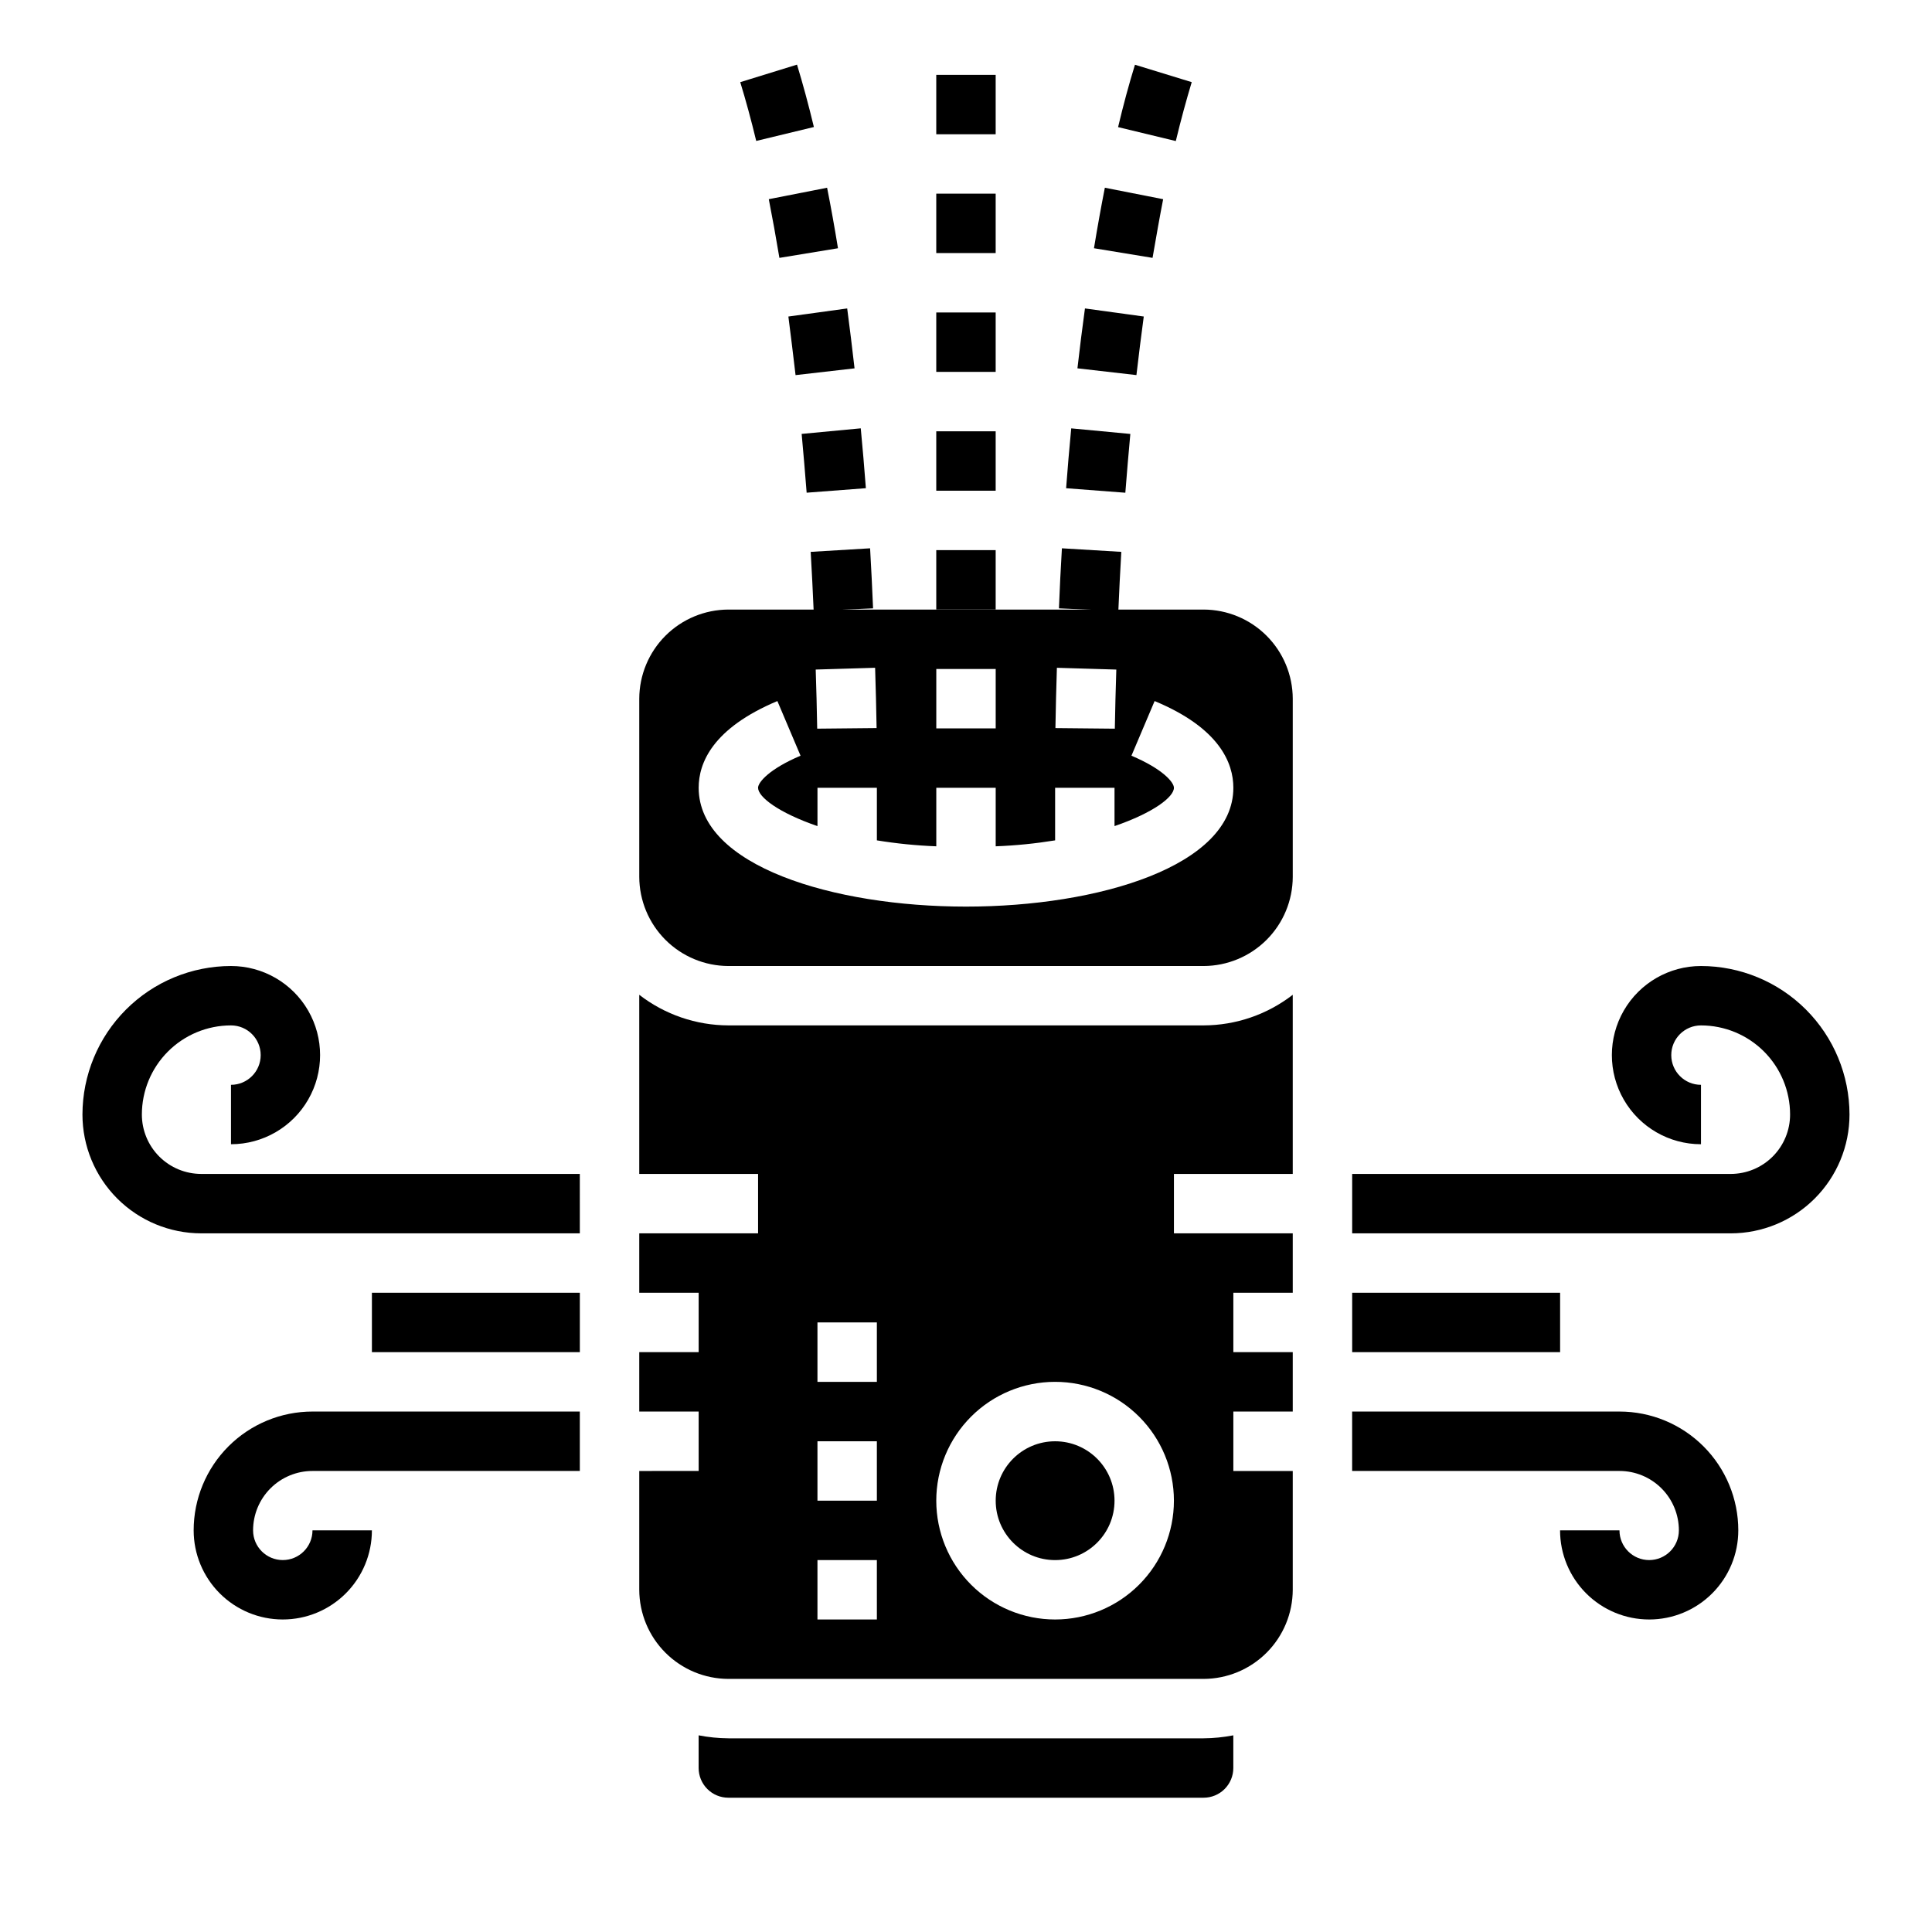
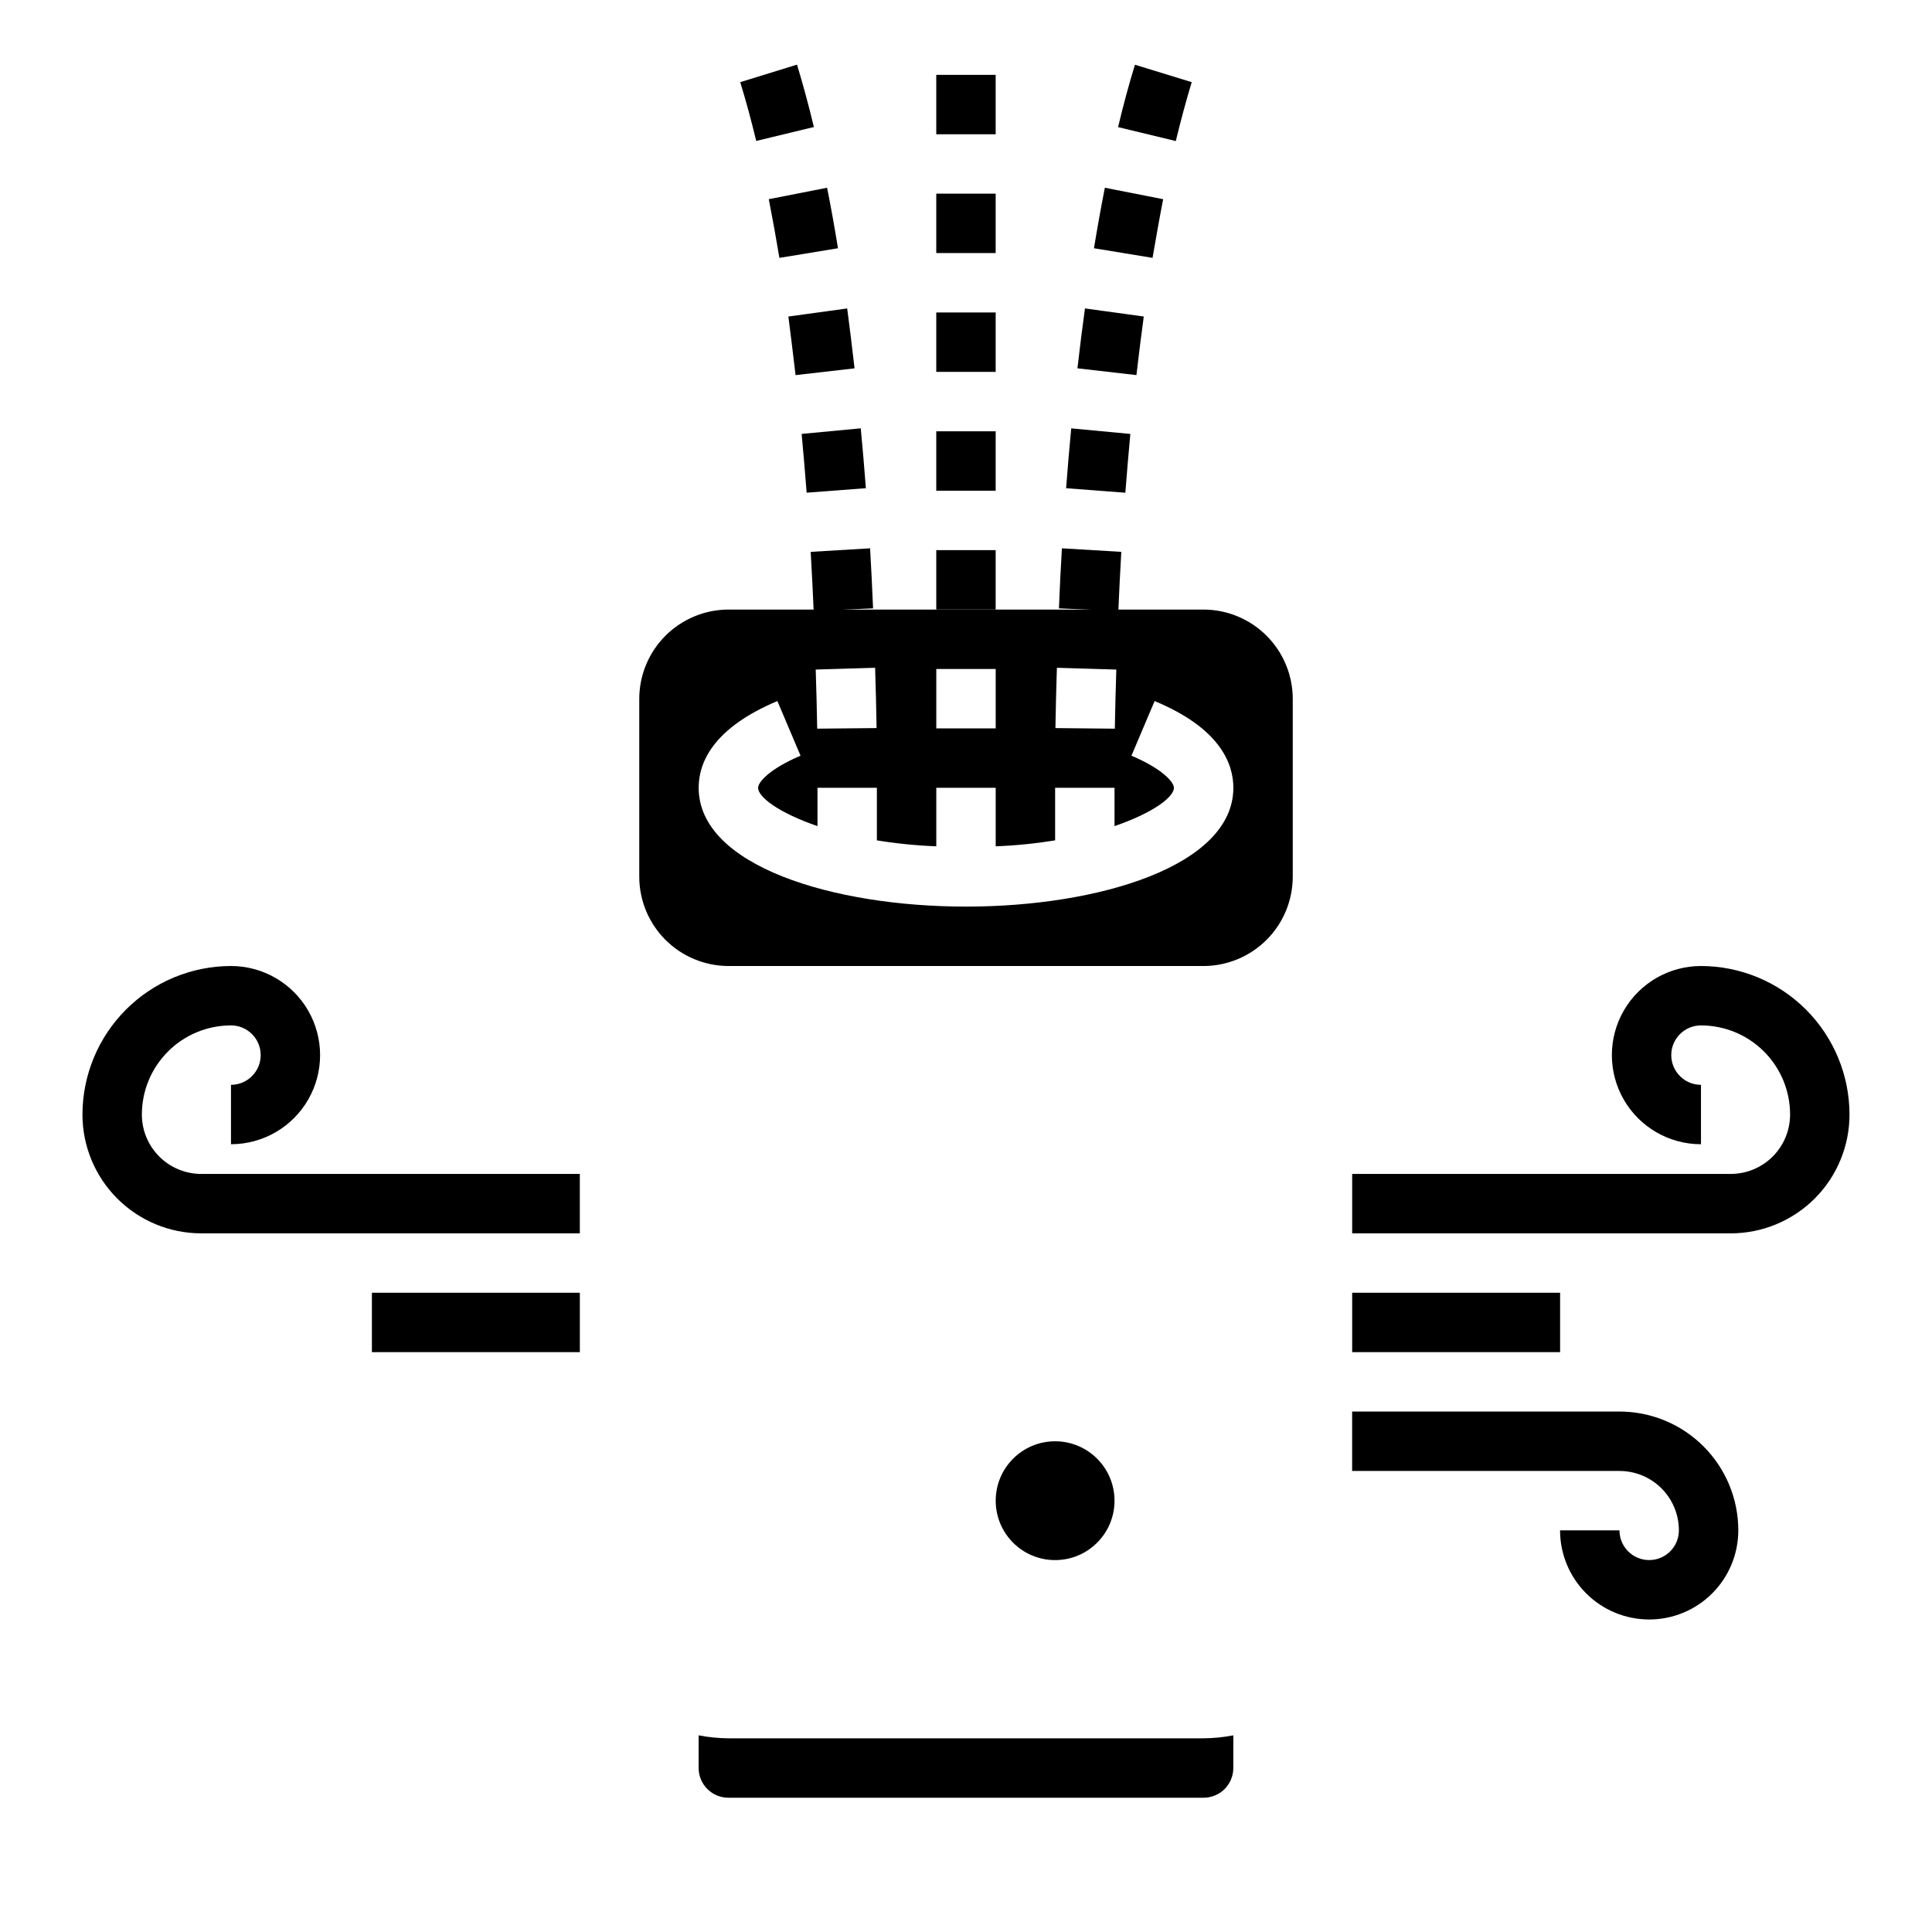
<svg xmlns="http://www.w3.org/2000/svg" fill="#000000" width="800px" height="800px" version="1.1" viewBox="144 144 512 512">
  <g>
    <path d="m392.12 289.79h15.742v15.742h-15.742z" />
    <path d="m392.12 258.3h15.742v15.742h-15.742z" />
    <path d="m392.12 226.81h15.742v15.742h-15.742z" />
    <path d="m392.12 195.32h15.742v15.742h-15.742z" />
    <path d="m392.12 163.84h15.742v15.742h-15.742z" />
    <path d="m441.16 290.25-15.742-0.945c-0.316 5.246-0.578 10.555-0.789 15.918l15.742 0.676c0.223-5.289 0.484-10.504 0.789-15.648z" />
    <path d="m443.55 259-15.664-1.48c-0.5 5.195-0.949 10.484-1.355 15.863l15.695 1.195c0.41-5.25 0.852-10.484 1.324-15.578z" />
    <path d="m447.11 227.88-15.586-2.141c-0.707 5.148-1.371 10.438-1.992 15.871l15.633 1.793c0.605-5.305 1.277-10.492 1.945-15.523z" />
    <path d="m452.25 196.79-15.453-3.039c-1.008 5.121-1.969 10.469-2.883 16.035l15.523 2.551c0.938-5.375 1.836-10.578 2.812-15.547z" />
    <path d="m459.82 165.77-15.043-4.613c-1.574 5.086-3.066 10.598-4.473 16.531l15.297 3.691c1.348-5.594 2.766-10.805 4.219-15.609z" />
    <path d="m359.63 305.9 15.742-0.676c-0.227-5.383-0.488-10.691-0.789-15.918l-15.742 0.945c0.297 5.144 0.559 10.359 0.789 15.648z" />
    <path d="m357.77 274.57 15.695-1.195c-0.41-5.383-0.859-10.672-1.355-15.863l-15.664 1.48c0.473 5.094 0.914 10.328 1.324 15.578z" />
    <path d="m354.83 243.41 15.633-1.793c-0.617-5.426-1.27-10.715-1.949-15.875l-15.586 2.141c0.629 5.031 1.297 10.219 1.902 15.527z" />
    <path d="m350.55 212.34 15.523-2.551c-0.902-5.559-1.863-10.902-2.883-16.035l-15.453 3.031c0.977 4.969 1.914 10.172 2.812 15.555z" />
    <path d="m359.69 177.66c-1.422-5.902-2.914-11.414-4.473-16.531l-15.043 4.644c1.473 4.801 2.891 10.012 4.234 15.578z" />
-     <path d="m486.59 455.1v-47.469c-6.762 5.234-15.062 8.086-23.613 8.109h-125.95c-8.551-0.023-16.855-2.875-23.617-8.109v47.469h31.488v15.742l-31.488 0.004v15.742h15.742v15.742l-15.742 0.004v15.742h15.742v15.742l-15.742 0.004v31.488c0.02 6.258 2.512 12.254 6.938 16.676 4.426 4.426 10.422 6.922 16.68 6.938h125.95c6.254-0.016 12.25-2.512 16.676-6.938 4.426-4.422 6.918-10.418 6.938-16.676v-31.488h-15.742v-15.746h15.742v-15.742h-15.742v-15.746h15.742v-15.742h-31.488v-15.746zm-110.21 118.08h-15.746v-15.746h15.742zm0-31.488h-15.746v-15.746h15.742zm0-31.488h-15.746v-15.746h15.742zm47.23 62.977c-8.352 0-16.359-3.316-22.266-9.223-5.902-5.906-9.223-13.914-9.223-22.266 0-8.352 3.32-16.359 9.223-22.266 5.906-5.906 13.914-9.223 22.266-9.223 8.352 0 16.363 3.316 22.266 9.223 5.906 5.906 9.223 13.914 9.223 22.266 0 8.352-3.316 16.359-9.223 22.266-5.902 5.906-13.914 9.223-22.266 9.223z" />
    <path d="m439.36 541.7c0 8.695-7.051 15.742-15.746 15.742-8.695 0-15.742-7.047-15.742-15.742 0-8.695 7.047-15.746 15.742-15.746 8.695 0 15.746 7.051 15.746 15.746" />
    <path d="m337.02 604.67c-2.644-0.02-5.277-0.285-7.875-0.789v8.66c0 2.09 0.832 4.09 2.309 5.566 1.477 1.477 3.477 2.305 5.566 2.305h125.95c2.086 0 4.09-0.828 5.566-2.305 1.473-1.477 2.305-3.477 2.305-5.566v-8.66c-2.594 0.504-5.231 0.77-7.871 0.789z" />
    <path d="m462.98 305.54h-125.95c-6.258 0.02-12.254 2.512-16.68 6.938-4.426 4.426-6.918 10.422-6.938 16.676v47.234c0.02 6.258 2.512 12.254 6.938 16.68 4.426 4.422 10.422 6.918 16.68 6.938h125.95c6.254-0.02 12.25-2.516 16.676-6.938 4.426-4.426 6.918-10.422 6.938-16.68v-47.234c-0.02-6.254-2.512-12.25-6.938-16.676-4.426-4.426-10.422-6.918-16.676-6.938zm-38.887 15.43 15.742 0.473c-0.156 5.195-0.316 10.391-0.395 15.664l-15.742-0.156c0.078-5.434 0.234-10.707 0.391-15.98zm-31.965 0.312h15.742v15.742l-15.742 0.004zm-16.215-0.316c0.156 5.273 0.316 10.547 0.395 15.98l-15.742 0.156c-0.078-5.273-0.234-10.469-0.395-15.664zm24.09 63.293c-35.188 0-70.848-10.785-70.848-31.488 0-6.535 3.621-15.742 20.859-22.984l6.141 14.484c-8.188 3.461-11.258 7.004-11.258 8.5 0 2.441 5.434 6.613 15.742 10.156v-10.156h15.742v13.934h0.004c5.211 0.848 10.469 1.375 15.742 1.574v-15.508h15.742v15.508h0.004c5.273-0.199 10.531-0.727 15.742-1.574v-13.934h15.742v10.156c10.312-3.543 15.742-7.715 15.742-10.156 0-1.496-3.07-5.039-11.258-8.5l6.141-14.484c17.246 7.164 20.867 16.453 20.867 22.984 0 20.703-35.66 31.488-70.848 31.488z" />
    <path d="m581.05 573.18c-6.262 0-12.27-2.488-16.699-6.918-4.43-4.43-6.918-10.434-6.918-16.699h15.746c0 4.348 3.523 7.871 7.871 7.871 4.348 0 7.871-3.523 7.871-7.871 0-4.176-1.656-8.18-4.609-11.133s-6.957-4.609-11.133-4.609h-70.848v-15.746h70.848c8.352 0 16.359 3.316 22.266 9.223s9.223 13.914 9.223 22.266c0 6.266-2.488 12.27-6.918 16.699-4.43 4.43-10.434 6.918-16.699 6.918z" />
    <path d="m502.34 486.59h55.105v15.742h-55.105z" />
    <path d="m602.65 470.85h-100.31v-15.746h100.31c4.176 0 8.18-1.656 11.133-4.609 2.953-2.953 4.609-6.957 4.609-11.133 0-6.266-2.488-12.27-6.914-16.699-4.43-4.43-10.438-6.918-16.699-6.918-4.348 0-7.875 3.523-7.875 7.871 0 4.348 3.527 7.875 7.875 7.875v15.742c-8.438 0-16.234-4.5-20.453-11.809-4.219-7.305-4.219-16.309 0-23.617 4.219-7.305 12.016-11.805 20.453-11.805 10.434 0.012 20.438 4.16 27.816 11.539 7.379 7.379 11.531 17.383 11.543 27.82 0 8.352-3.316 16.359-9.223 22.266-5.906 5.902-13.914 9.223-22.266 9.223z" />
-     <path d="m218.94 573.18c-6.262 0-12.27-2.488-16.699-6.918-4.43-4.43-6.918-10.434-6.918-16.699 0-8.352 3.32-16.359 9.223-22.266 5.906-5.906 13.914-9.223 22.266-9.223h70.848v15.742l-70.848 0.004c-4.176 0-8.18 1.656-11.133 4.609-2.949 2.953-4.609 6.957-4.609 11.133 0 4.348 3.523 7.871 7.871 7.871s7.871-3.523 7.871-7.871h15.746c0 6.266-2.488 12.27-6.918 16.699s-10.434 6.918-16.699 6.918z" />
    <path d="m242.56 486.59h55.105v15.742h-55.105z" />
    <path d="m297.66 470.85h-100.32c-8.352 0-16.359-3.32-22.266-9.223-5.902-5.906-9.223-13.914-9.223-22.266 0.016-10.438 4.164-20.441 11.543-27.82 7.379-7.379 17.383-11.527 27.82-11.539 8.438 0 16.23 4.5 20.449 11.805 4.219 7.309 4.219 16.312 0 23.617-4.219 7.309-12.012 11.809-20.449 11.809v-15.742c4.348 0 7.871-3.527 7.871-7.875 0-4.348-3.523-7.871-7.871-7.871-6.266 0-12.273 2.488-16.699 6.918-4.43 4.43-6.918 10.434-6.918 16.699 0 4.176 1.66 8.18 4.609 11.133 2.953 2.953 6.957 4.609 11.133 4.609h100.32z" />
  </g>
</svg>